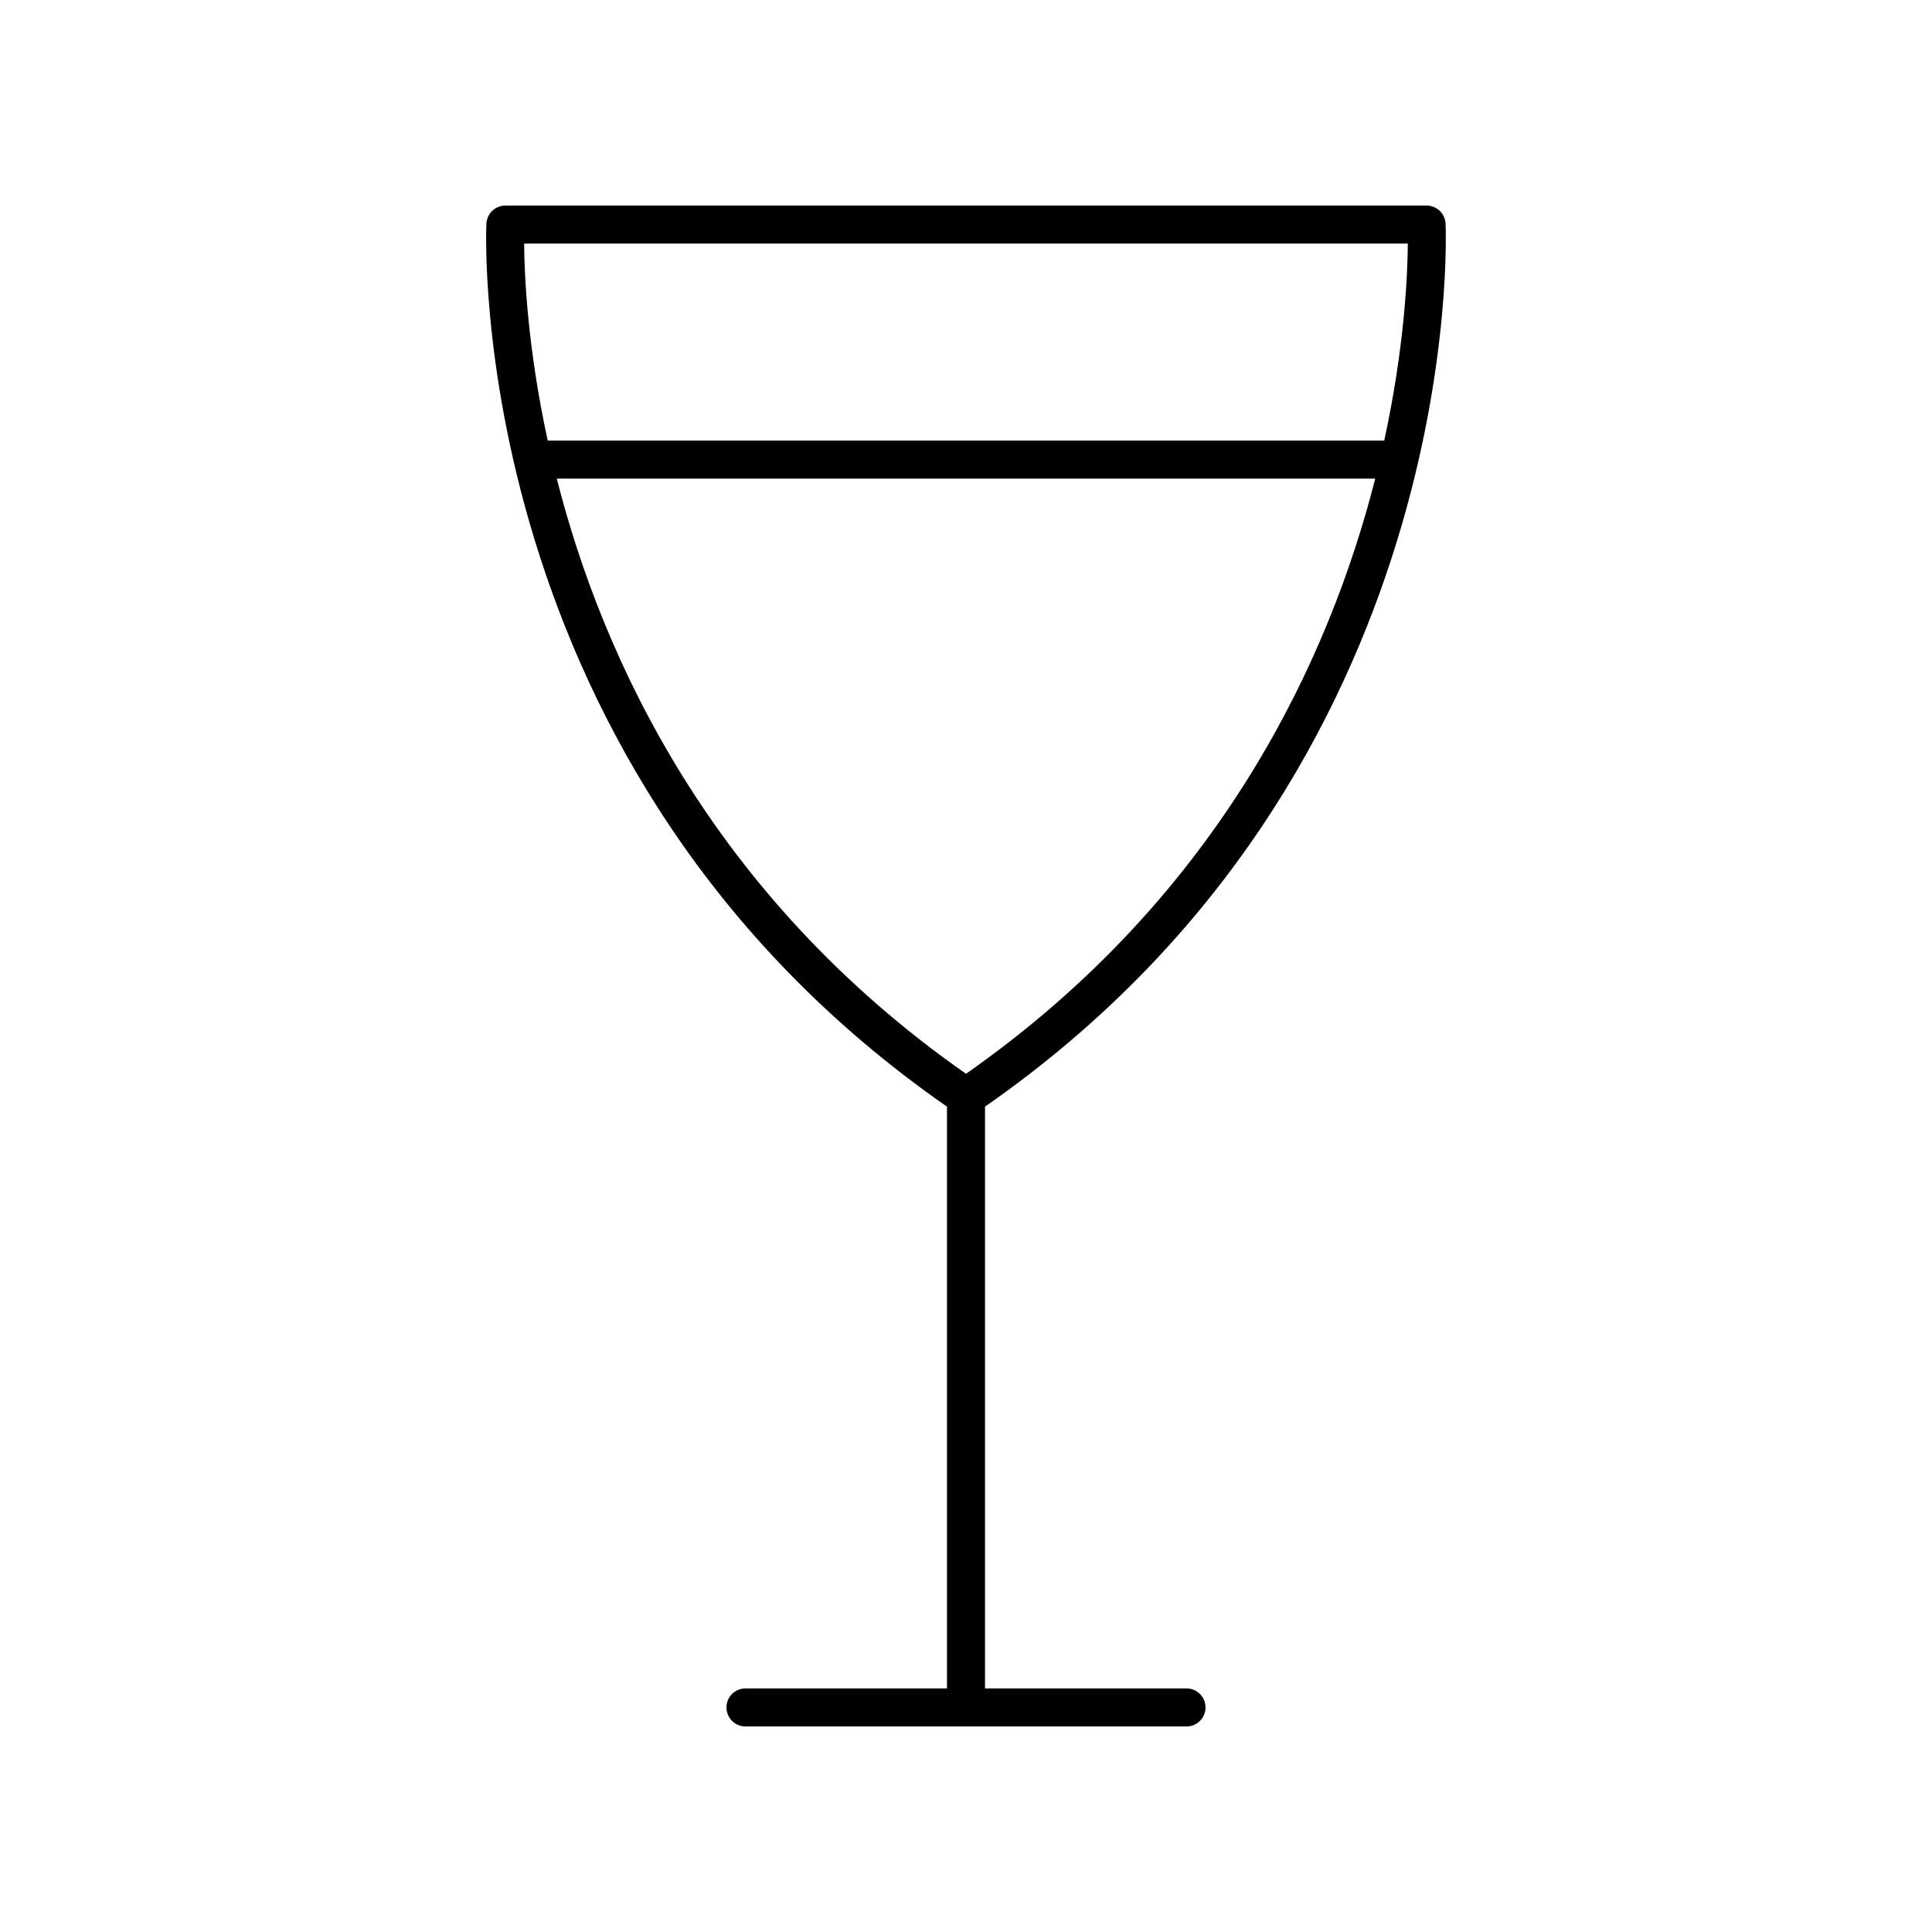
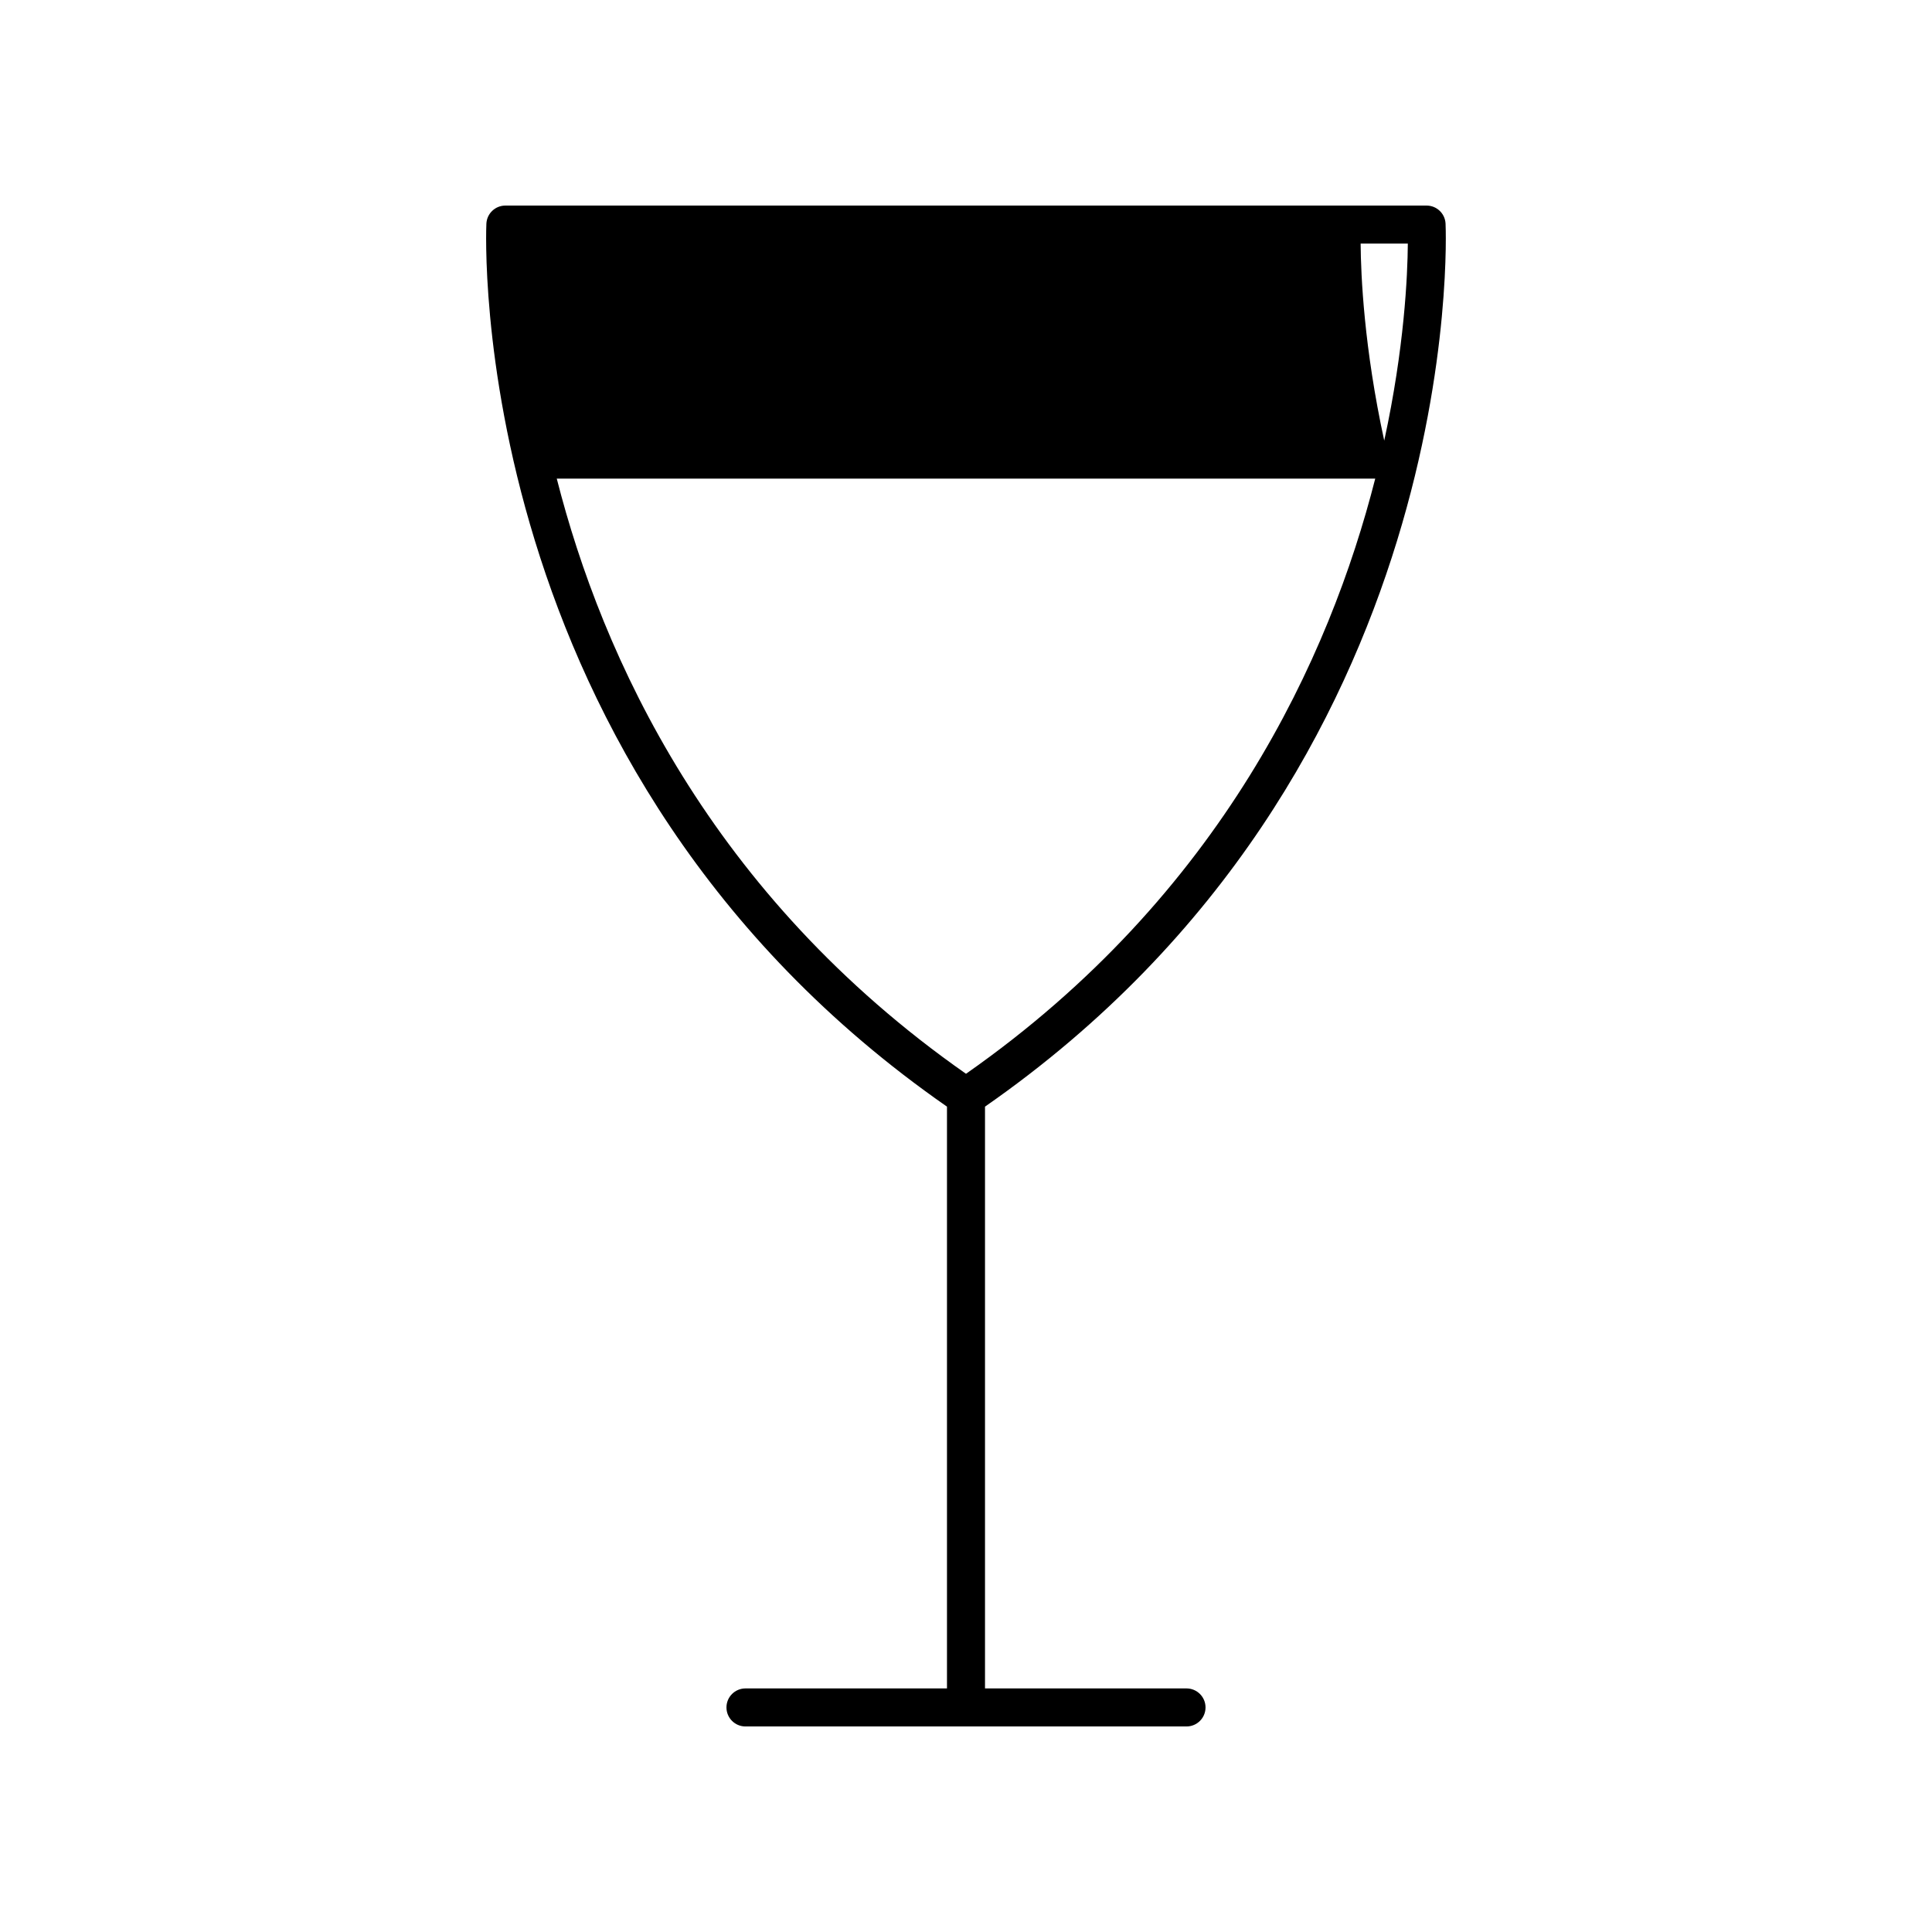
<svg xmlns="http://www.w3.org/2000/svg" fill="#000000" width="800px" height="800px" version="1.1" viewBox="144 144 512 512">
-   <path d="m394.96 437.27v154.18h-53.402c-2.781 0-5.039 2.254-5.039 5.039 0 2.781 2.254 5.039 5.039 5.039h116.88c2.781 0 5.039-2.254 5.039-5.039 0-2.781-2.254-5.039-5.039-5.039h-53.402v-154.18c128.39-89.324 122.13-232.59 122.05-234.03-0.145-2.672-2.356-4.762-5.027-4.762h-244.13c-2.676 0-4.883 2.09-5.031 4.762-0.074 1.445-6.332 144.71 122.06 234.03zm5.039-8.707c-67.812-47.457-96.422-110.48-108.45-157.72h216.9c-12.031 47.25-40.641 110.27-108.45 157.72zm117.09-220.01c-0.062 8.48-0.91 27.633-6.254 52.215h-221.68c-5.344-24.582-6.191-43.734-6.254-52.215z" />
+   <path d="m394.96 437.27v154.18h-53.402c-2.781 0-5.039 2.254-5.039 5.039 0 2.781 2.254 5.039 5.039 5.039h116.88c2.781 0 5.039-2.254 5.039-5.039 0-2.781-2.254-5.039-5.039-5.039h-53.402v-154.18c128.39-89.324 122.13-232.59 122.05-234.03-0.145-2.672-2.356-4.762-5.027-4.762h-244.13c-2.676 0-4.883 2.09-5.031 4.762-0.074 1.445-6.332 144.71 122.06 234.03zm5.039-8.707c-67.812-47.457-96.422-110.48-108.45-157.72h216.9c-12.031 47.25-40.641 110.27-108.45 157.72zm117.09-220.01c-0.062 8.48-0.91 27.633-6.254 52.215c-5.344-24.582-6.191-43.734-6.254-52.215z" />
</svg>